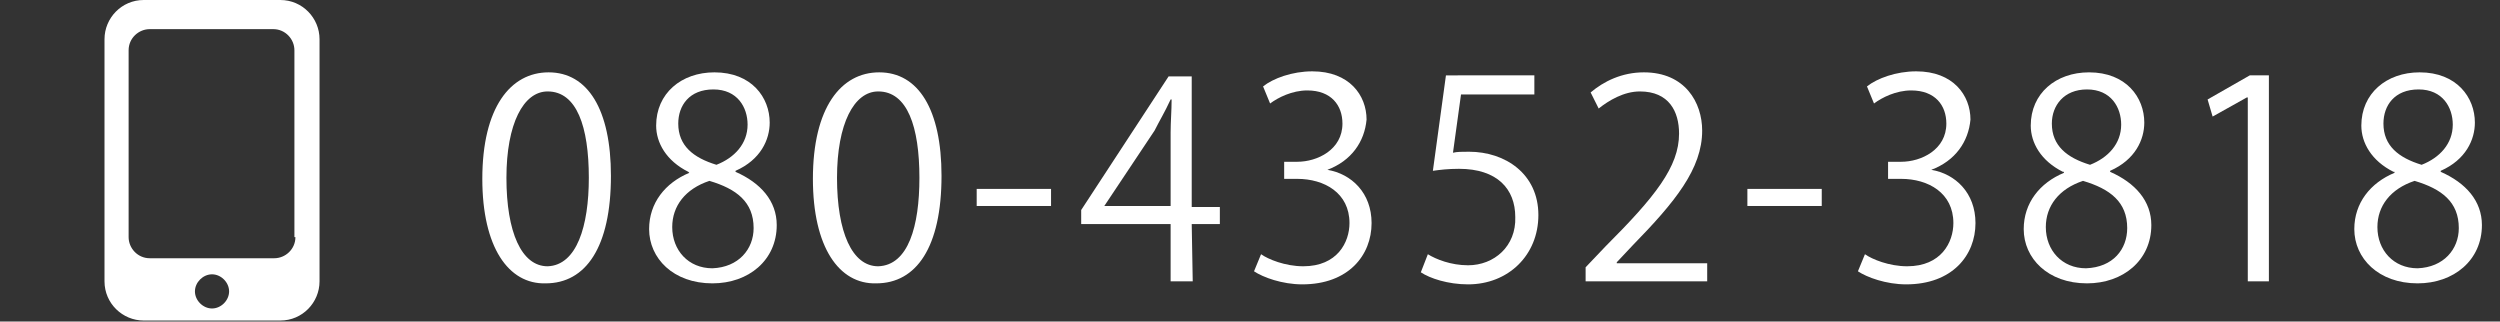
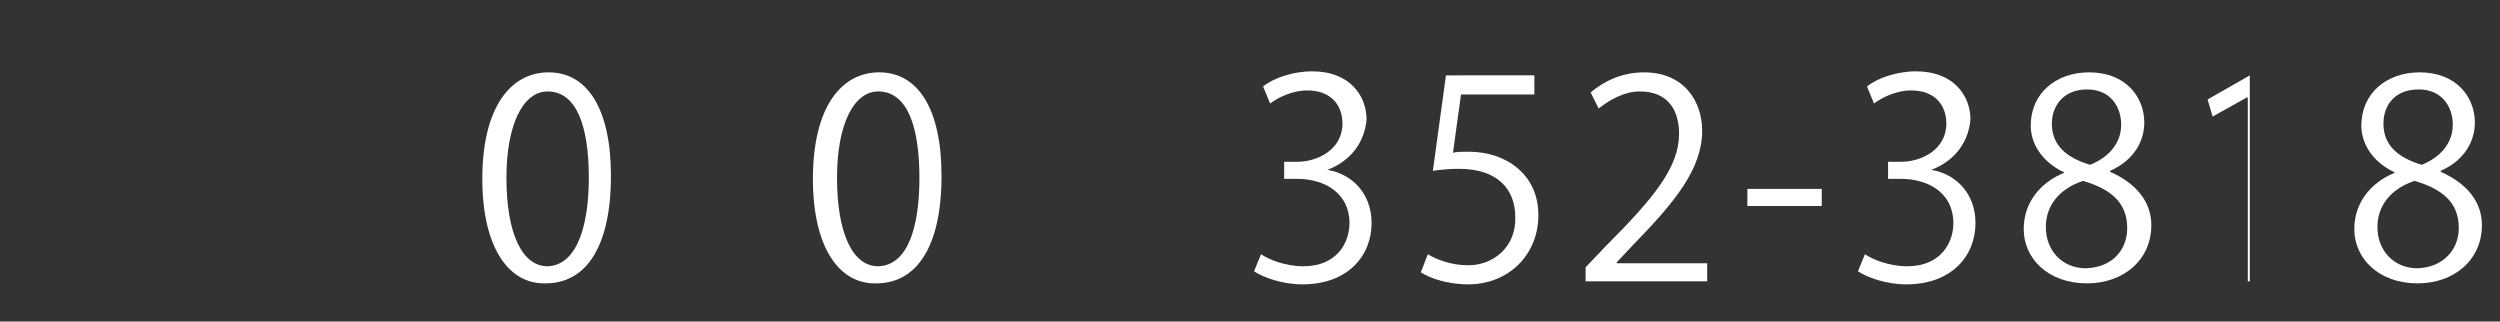
<svg xmlns="http://www.w3.org/2000/svg" version="1.1" id="tel_img.svg" x="0px" y="0px" viewBox="0 0 248.8 32" style="enable-background:new 0 0 248.8 32;" xml:space="preserve">
  <rect x="0" y="0" width="248.8" height="32" fill="#333333" stroke="none" />
  <style type="text/css">
	.st0{fill:#FFFFFF;}
</style>
  <g>
    <path class="st0" d="M48,17.8c0-7.1,2.8-10.6,6.6-10.6c3.9,0,6.2,3.7,6.2,10.3c0,7.1-2.5,10.7-6.5,10.7C50.6,28.3,48,24.6,48,17.8z    M58.6,17.7c0-5.1-1.2-8.6-4.1-8.6c-2.4,0-4.1,3.2-4.1,8.6s1.5,8.8,4.1,8.8C57.4,26.4,58.6,22.5,58.6,17.7z" />
-     <path class="st0" d="M68.5,17.1c-2.2-1.1-3.2-2.9-3.2-4.6c0-3.2,2.5-5.3,5.8-5.3c3.7,0,5.5,2.5,5.5,5c0,1.7-0.9,3.7-3.4,4.8v0.1   c2.5,1.1,4.1,2.9,4.1,5.3c0,3.5-2.8,5.8-6.4,5.8c-3.9,0-6.3-2.5-6.3-5.4c0-2.6,1.6-4.6,4-5.6L68.5,17.1L68.5,17.1z M75,22.7   c0-2.6-1.7-3.9-4.4-4.7c-2.4,0.8-3.7,2.5-3.7,4.6c0,2.3,1.6,4.1,4,4.1C73.5,26.6,75,24.8,75,22.7z M67.5,12.3   c0,2.2,1.5,3.4,3.8,4.1c1.8-0.7,3.1-2.1,3.1-4c0-1.7-1-3.5-3.4-3.5S67.5,10.5,67.5,12.3z" />
    <path class="st0" d="M80.9,17.8c0-7.1,2.8-10.6,6.6-10.6c3.9,0,6.2,3.7,6.2,10.3c0,7.1-2.5,10.7-6.5,10.7   C83.5,28.3,80.9,24.6,80.9,17.8z M91.5,17.7c0-5.1-1.2-8.6-4.1-8.6c-2.4,0-4.1,3.2-4.1,8.6s1.5,8.8,4.1,8.8   C90.4,26.4,91.5,22.5,91.5,17.7z" />
-     <path class="st0" d="M97.2,18.8h7.4v1.7h-7.4V18.8z" />
-     <path class="st0" d="M118.7,28h-2.2v-5.7h-8.9v-1.4l8.7-13.3h2.3v13h2.8v1.7h-2.8L118.7,28L118.7,28z M109.9,20.5h6.6v-7.3   c0-1.1,0.1-2.2,0.1-3.3h-0.1c-0.6,1.3-1.1,2.1-1.6,3.1L109.9,20.5L109.9,20.5z" />
    <path class="st0" d="M132.1,16.9c2.4,0.4,4.4,2.3,4.4,5.3c0,3.2-2.3,6.1-6.9,6.1c-2,0-3.9-0.7-4.8-1.3l0.7-1.7   c0.7,0.5,2.4,1.2,4.2,1.2c3.4,0,4.6-2.4,4.6-4.3c0-3-2.5-4.4-5.2-4.4h-1.3v-1.7h1.3c2,0,4.5-1.2,4.5-3.8c0-1.8-1.1-3.3-3.5-3.3   c-1.5,0-2.9,0.7-3.7,1.3l-0.7-1.7c1-0.8,2.9-1.5,4.9-1.5c3.7,0,5.4,2.4,5.4,4.8C135.8,14.1,134.5,16,132.1,16.9L132.1,16.9z" />
    <path class="st0" d="M152.7,7.5v1.9h-7.3l-0.8,5.8c0.4-0.1,0.9-0.1,1.6-0.1c3.6,0,6.9,2.2,6.9,6.3c0,4-3,6.9-7,6.9   c-2,0-3.8-0.6-4.7-1.2l0.7-1.8c0.8,0.5,2.3,1.1,4,1.1c2.6,0,4.8-1.9,4.7-4.8c0-2.8-1.8-4.8-5.6-4.8c-1.1,0-1.9,0.1-2.6,0.2l1.3-9.5   H152.7z" />
    <path class="st0" d="M169.9,28h-12.1v-1.4l2-2.1c4.9-4.9,7.3-7.9,7.3-11.2c0-2.2-1-4.2-3.9-4.2c-1.6,0-3.1,0.9-4.1,1.7l-0.8-1.6   c1.3-1.1,3.1-2,5.3-2c4.1,0,5.8,3,5.8,5.8c0,3.8-2.7,7.1-6.9,11.4l-1.6,1.7v0.1h9V28z" />
    <path class="st0" d="M173.9,18.8h7.4v1.7h-7.4V18.8z" />
    <path class="st0" d="M192.2,16.9c2.4,0.4,4.4,2.3,4.4,5.3c0,3.2-2.3,6.1-6.9,6.1c-2,0-3.9-0.7-4.8-1.3l0.7-1.7   c0.7,0.5,2.4,1.2,4.2,1.2c3.4,0,4.6-2.4,4.6-4.3c0-3-2.5-4.4-5.2-4.4h-1.3v-1.7h1.3c2,0,4.5-1.2,4.5-3.8c0-1.8-1.1-3.3-3.5-3.3   c-1.5,0-2.9,0.7-3.7,1.3l-0.7-1.7c1-0.8,2.9-1.5,4.9-1.5c3.7,0,5.4,2.4,5.4,4.8C195.9,14.1,194.6,16,192.2,16.9L192.2,16.9z" />
    <path class="st0" d="M205.3,17.1c-2.2-1.1-3.2-2.9-3.2-4.6c0-3.2,2.5-5.3,5.8-5.3c3.7,0,5.5,2.5,5.5,5c0,1.7-0.9,3.7-3.4,4.8v0.1   c2.5,1.1,4.1,2.9,4.1,5.3c0,3.5-2.8,5.8-6.4,5.8c-3.9,0-6.3-2.5-6.3-5.4c0-2.6,1.6-4.6,4-5.6v-0.1H205.3z M211.7,22.7   c0-2.6-1.7-3.9-4.4-4.7c-2.4,0.8-3.7,2.5-3.7,4.6c0,2.3,1.6,4.1,4,4.1C210.3,26.6,211.7,24.8,211.7,22.7z M204.2,12.3   c0,2.2,1.5,3.4,3.8,4.1c1.8-0.7,3.1-2.1,3.1-4c0-1.7-1-3.5-3.4-3.5C205.4,8.9,204.2,10.5,204.2,12.3z" />
-     <path class="st0" d="M223.7,28V9.7h-0.1l-3.4,1.9l-0.5-1.7l4.2-2.4h1.9V28H223.7z" />
+     <path class="st0" d="M223.7,28V9.7h-0.1l-3.4,1.9l-0.5-1.7l4.2-2.4V28H223.7z" />
    <path class="st0" d="M238.2,17.1c-2.2-1.1-3.2-2.9-3.2-4.6c0-3.2,2.5-5.3,5.8-5.3c3.7,0,5.5,2.5,5.5,5c0,1.7-0.9,3.7-3.4,4.8v0.1   c2.5,1.1,4.1,2.9,4.1,5.3c0,3.5-2.8,5.8-6.4,5.8c-3.9,0-6.3-2.5-6.3-5.4c0-2.6,1.6-4.6,4-5.6v-0.1H238.2z M244.7,22.7   c0-2.6-1.7-3.9-4.4-4.7c-2.4,0.8-3.7,2.5-3.7,4.6c0,2.3,1.6,4.1,4,4.1C243.2,26.6,244.7,24.8,244.7,22.7z M237.2,12.3   c0,2.2,1.5,3.4,3.8,4.1c1.8-0.7,3.1-2.1,3.1-4c0-1.7-1-3.5-3.4-3.5C238.3,8.9,237.2,10.5,237.2,12.3z" />
  </g>
  <g>
-     <path class="st0" d="M29.4,23.6c0,1.2-1,2.1-2.1,2.1H14.9c-1.2,0-2.1-1-2.1-2.1V5c0-1.2,1-2.1,2.1-2.1h12.3c1.2,0,2.1,1,2.1,2.1   V23.6L29.4,23.6z M21.1,30.7c-0.9,0-1.7-0.8-1.7-1.7c0-0.9,0.8-1.7,1.7-1.7c0.9,0,1.7,0.8,1.7,1.7C22.8,29.9,22,30.7,21.1,30.7   L21.1,30.7z M27.9,0H14.3c-2.2,0-3.9,1.8-3.9,3.9v24.1c0,2.2,1.8,3.9,3.9,3.9h13.6c2.2,0,3.9-1.8,3.9-3.9V3.9   C31.8,1.8,30.1,0,27.9,0L27.9,0z" />
-   </g>
+     </g>
</svg>